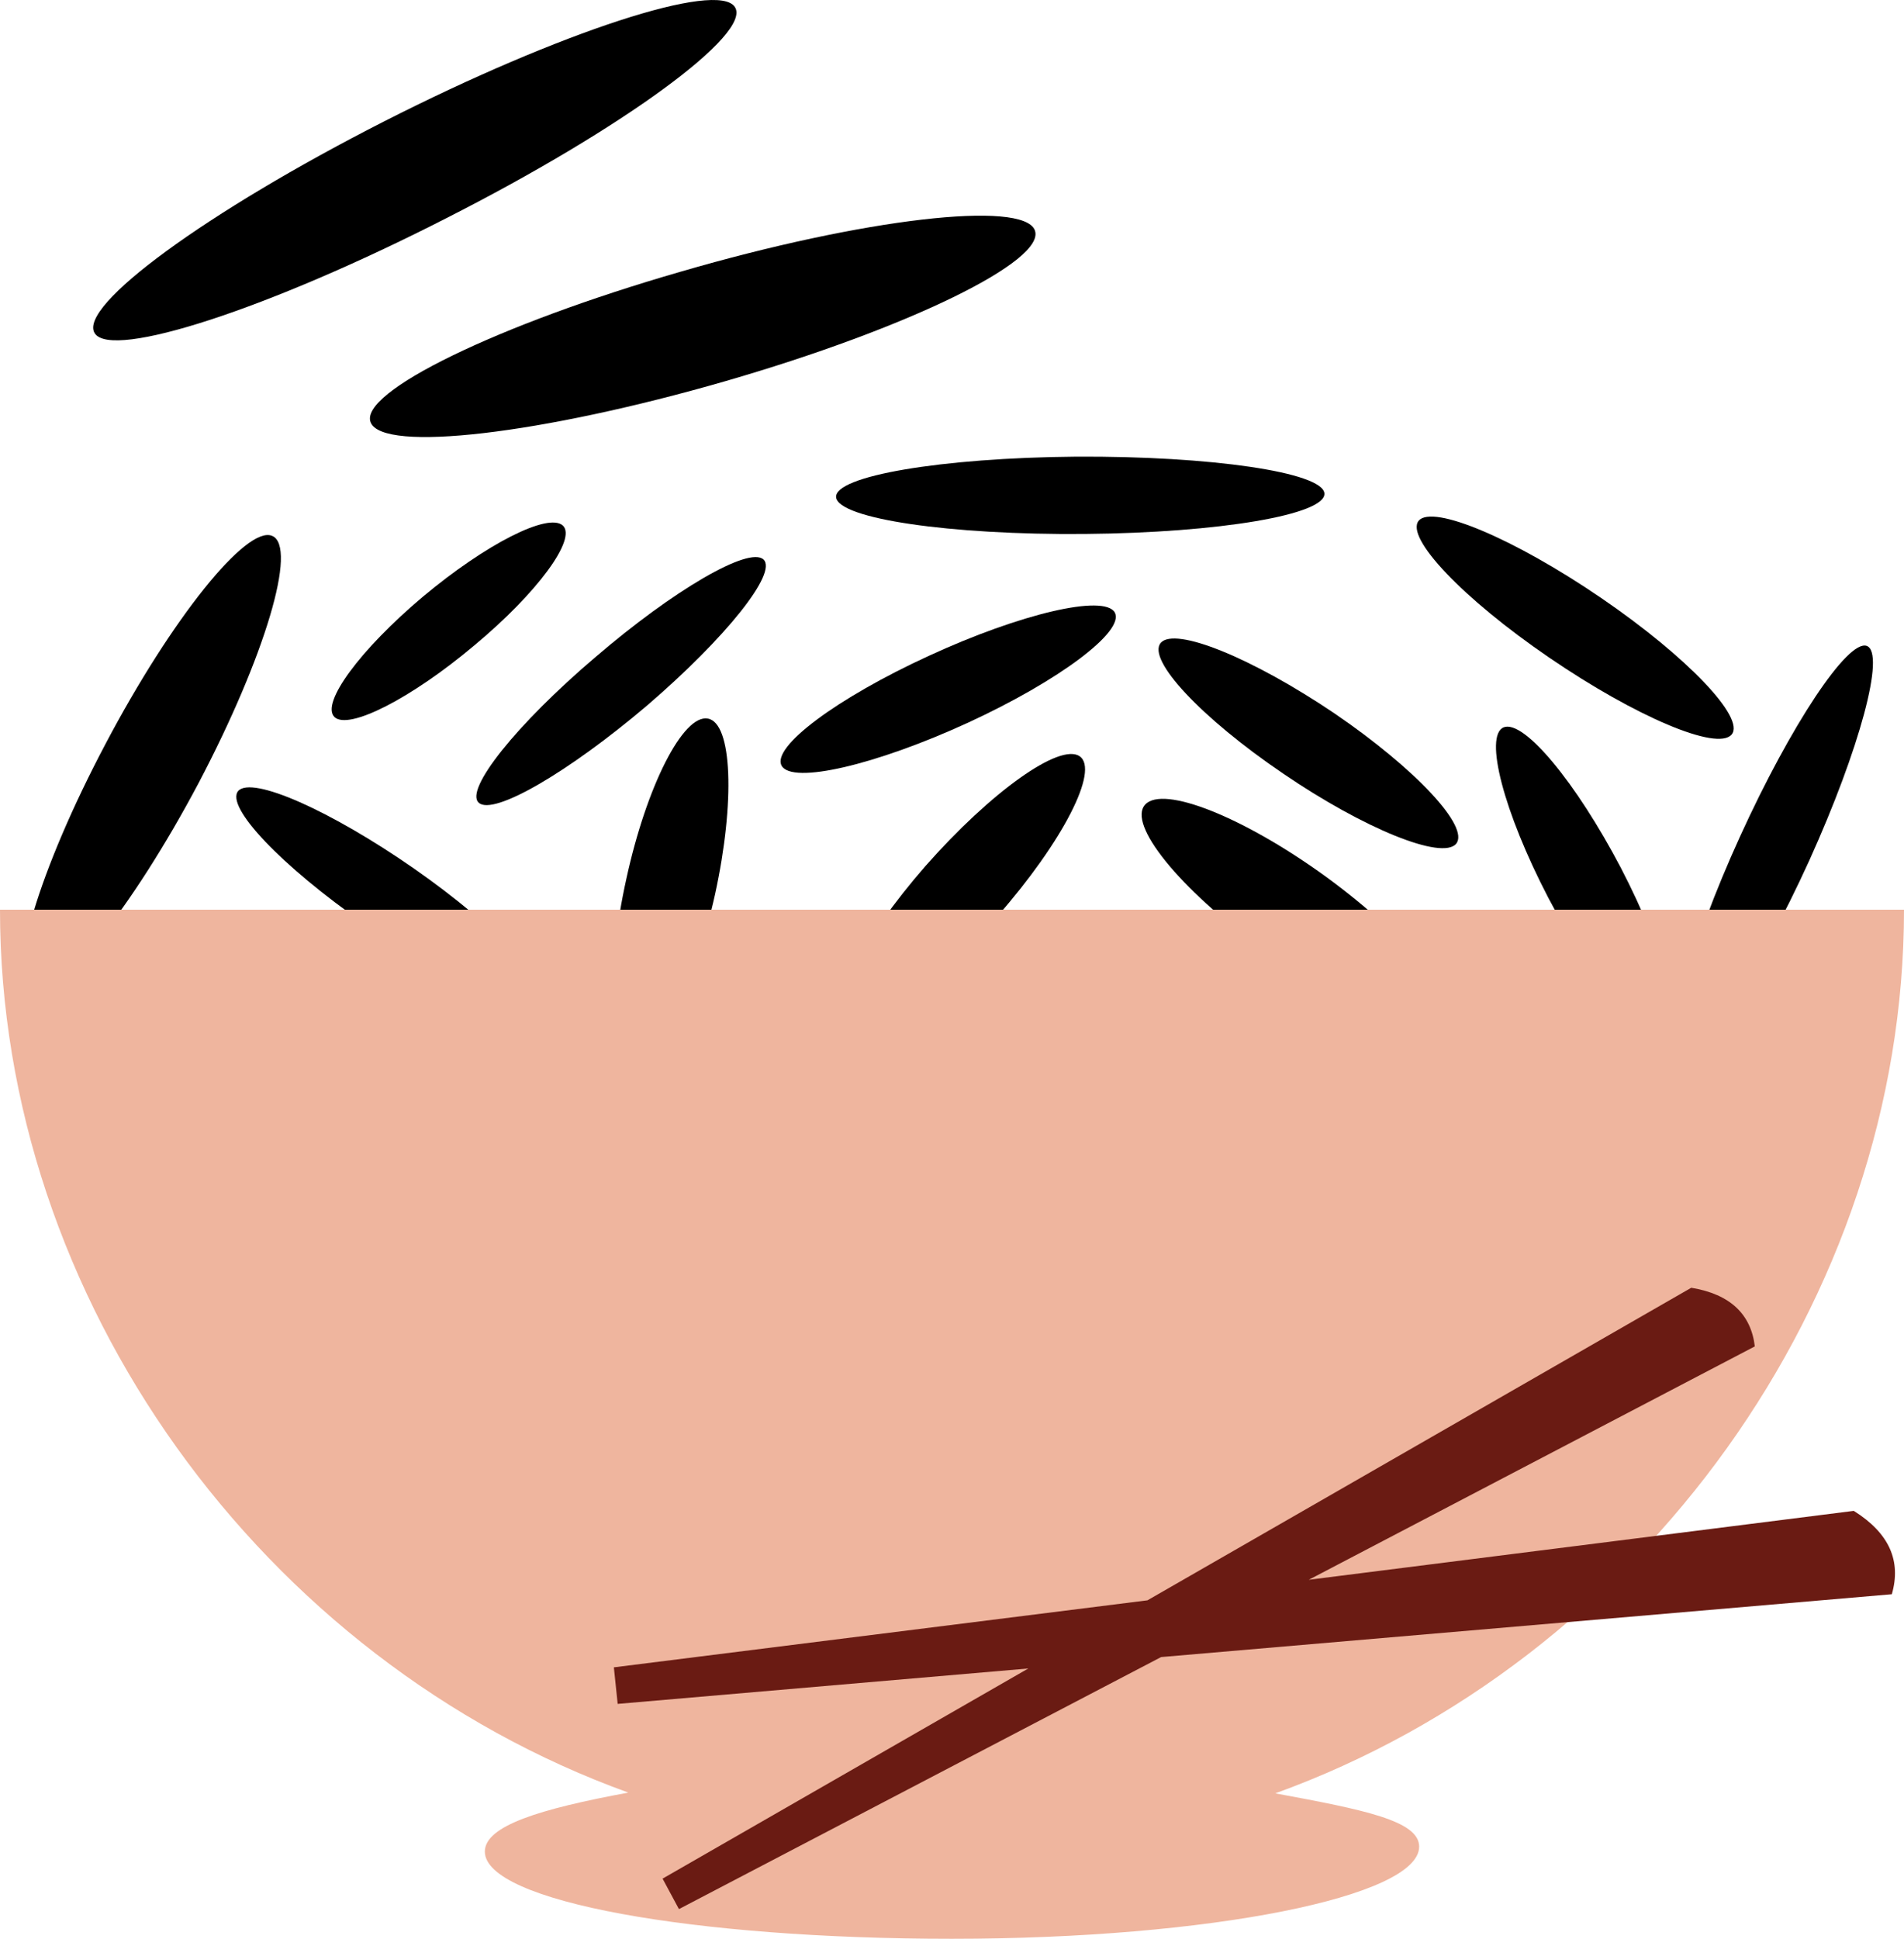
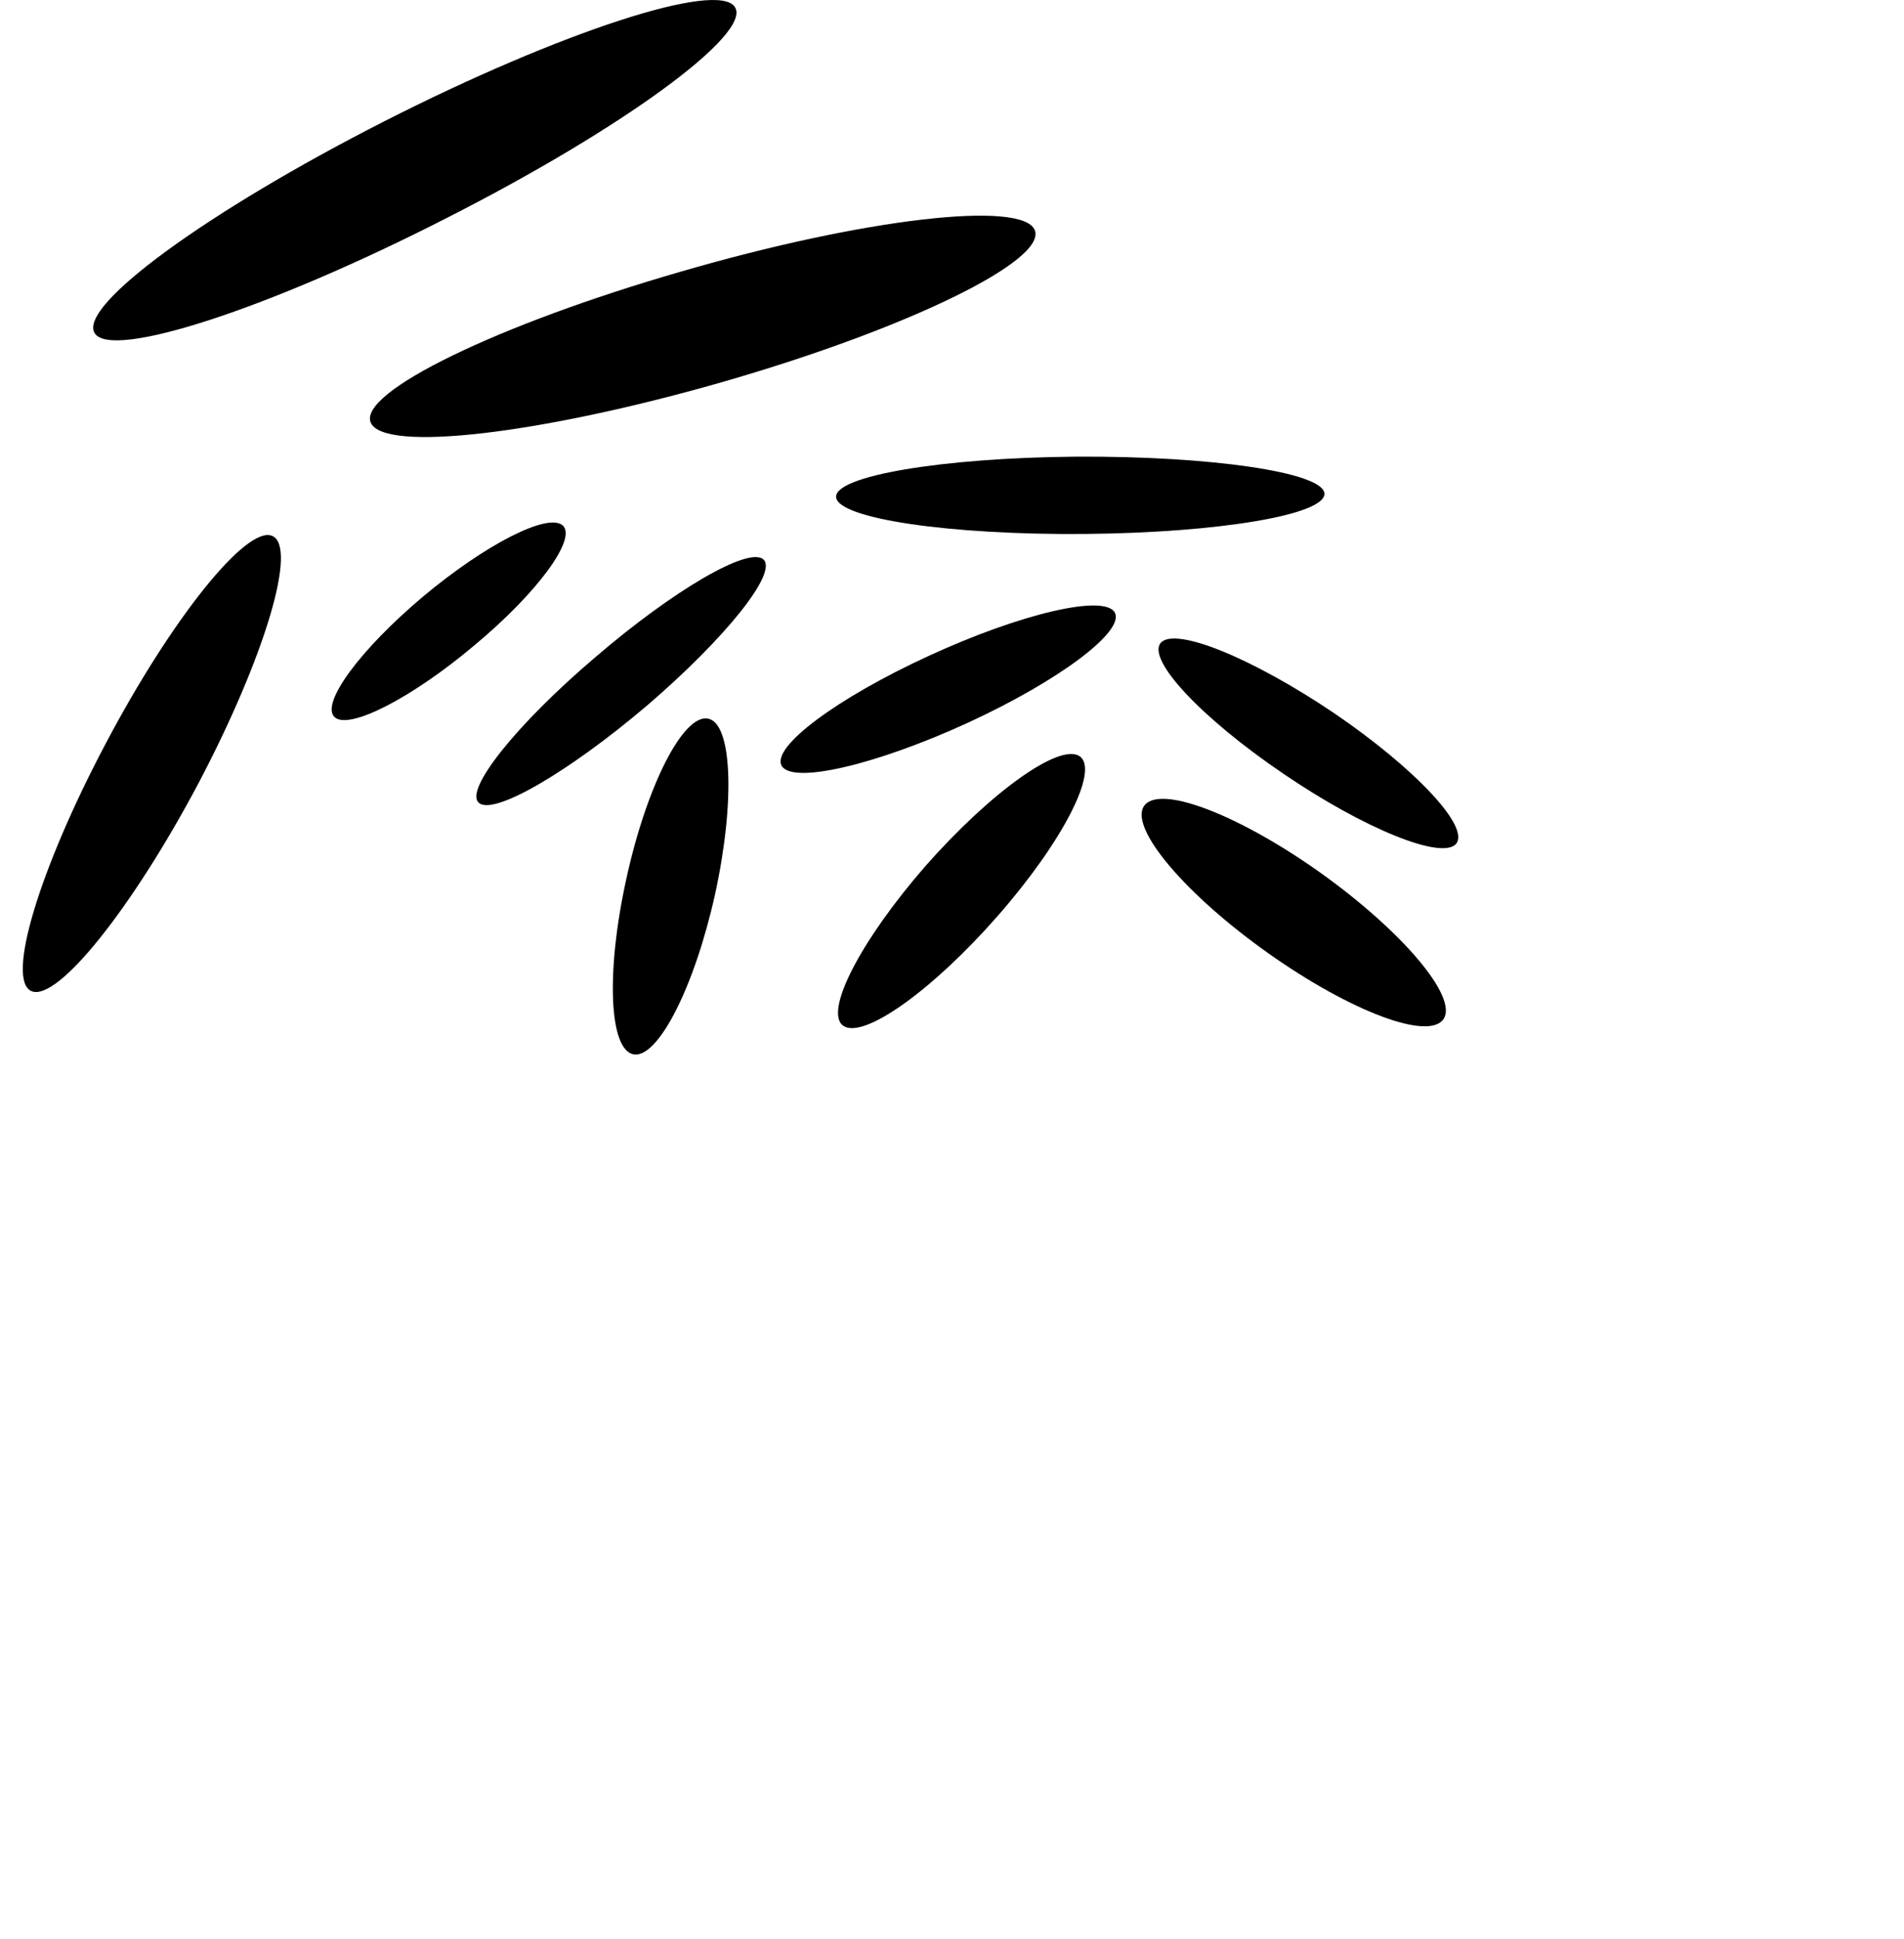
<svg xmlns="http://www.w3.org/2000/svg" id="svg42" viewBox="0 0 5003 5092.481" style="clip-rule:evenodd;fill-rule:evenodd;image-rendering:optimizeQuality;shape-rendering:geometricPrecision;text-rendering:geometricPrecision" version="1.1" height="50.925mm" width="50.03mm" xml:space="preserve">
  <defs id="defs4">
    <style id="style2" type="text/css">
   
    .fil0 {fill:black;fill-rule:nonzero}
    .fil2 {fill:#6A1B13;fill-rule:nonzero}
    .fil1 {fill:#EFB59E;fill-rule:nonzero}
   
  </style>
  </defs>
  <g transform="translate(-7827,-12061.519)" id="Vrstva_x0020_1">
    <path style="fill:#000000;fill-rule:nonzero" id="path7" d="m 8349,14118 c -175,330 -371,575 -439,547 -68,-28 19,-318 194,-649 174,-330 371,-575 438,-547 68,28 -19,318 -193,649 z" class="fil0" />
    <path style="fill:#000000;fill-rule:nonzero" id="path9" d="m 8999,12635 c -464,237 -878,372 -923,302 -46,-71 294,-319 759,-556 464,-236 878,-371 923,-301 46,70 -294,319 -759,555 z" class="fil0" />
    <path style="fill:#000000;fill-rule:nonzero" id="path11" d="m 9732,13063 c -482,139 -899,188 -931,108 -32,-79 333,-257 815,-396 481,-140 898,-188 930,-109 32,80 -333,258 -814,397 z" class="fil0" />
-     <path style="fill:#000000;fill-rule:nonzero" id="path13" d="m 8786,14489 c -220,-153 -368,-309 -333,-350 36,-40 242,51 462,204 219,153 368,310 332,350 -35,40 -242,-51 -461,-204 z" class="fil0" />
+     <path style="fill:#000000;fill-rule:nonzero" id="path13" d="m 8786,14489 z" class="fil0" />
    <path style="fill:#000000;fill-rule:nonzero" id="path15" d="m 10259,14336 c 172,-195 353,-324 405,-288 52,36 -44,224 -216,420 -171,195 -352,324 -405,288 -52,-36 45,-224 216,-420 z" class="fil0" />
-     <path style="fill:#000000;fill-rule:nonzero" id="path17" d="m 12086,14341 c 117,225 170,425 117,446 -53,22 -190,-143 -308,-368 -117,-225 -169,-425 -117,-447 53,-21 190,144 308,369 z" class="fil0" />
-     <path style="fill:#000000;fill-rule:nonzero" id="path19" d="m 12581,14322 c -134,294 -283,518 -333,501 -50,-17 17,-270 151,-564 134,-294 283,-518 333,-501 50,18 -18,270 -151,564 z" class="fil0" />
    <path style="fill:#000000;fill-rule:nonzero" id="path21" d="m 11312,14365 c 215,157 352,326 305,377 -47,52 -260,-33 -476,-190 -216,-157 -352,-326 -305,-377 47,-52 260,33 476,190 z" class="fil0" />
    <path style="fill:#000000;fill-rule:nonzero" id="path23" d="m 10268,13784 c 241,-111 460,-162 488,-114 28,49 -145,179 -386,290 -242,111 -461,162 -489,113 -28,-49 145,-178 387,-289 z" class="fil0" />
    <path style="fill:#000000;fill-rule:nonzero" id="path25" d="m 11333,13935 c 214,146 357,299 320,343 -37,43 -241,-39 -455,-185 -215,-146 -358,-299 -321,-343 38,-43 241,40 456,185 z" class="fil0" />
    <path style="fill:#000000;fill-rule:nonzero" id="path27" d="m 9473,14369 c 53,-243 149,-432 214,-420 64,11 72,218 19,461 -54,244 -150,432 -214,421 -65,-12 -73,-218 -19,-462 z" class="fil0" />
    <path style="fill:#000000;fill-rule:nonzero" id="path29" d="m 9391,13788 c 206,-177 404,-292 442,-257 38,35 -99,206 -305,383 -207,176 -405,291 -443,256 -38,-34 99,-206 306,-382 z" class="fil0" />
    <path style="fill:#000000;fill-rule:nonzero" id="path31" d="m 10654,13261 c 355,-2 647,41 653,96 6,56 -276,104 -630,107 -354,3 -646,-40 -653,-96 -6,-56 276,-104 630,-107 z" class="fil0" />
-     <path style="fill:#000000;fill-rule:nonzero" id="path33" d="m 12034,13632 c 227,155 380,316 343,359 -38,44 -252,-47 -479,-202 -227,-155 -380,-316 -343,-360 37,-43 252,48 479,203 z" class="fil0" />
    <path style="fill:#000000;fill-rule:nonzero" id="path35" d="m 8938,13629 c 166,-139 330,-222 368,-187 37,35 -67,177 -233,315 -165,139 -330,223 -367,188 -37,-36 67,-177 232,-316 z" class="fil0" />
-     <path style="fill:#efb59e;fill-rule:nonzero" id="path37" d="M 12830,14451 H 7827 c 0,1023 688,1971 1651,2319 -232,43 -377,87 -377,155 0,131 549,229 1227,229 679,0 1228,-111 1228,-242 0,-68 -145,-97 -378,-140 963,-348 1652,-1298 1652,-2321 z" class="fil1" />
-     <path style="fill:#6a1b13;fill-rule:nonzero" id="path39" d="m 12698,16030 -1432,181 1172,-613 c -10,-84 -64,-137 -167,-154 l -1429,821 -1402,176 10,96 1079,-93 -961,552 43,80 1267,-662 1920,-165 c 25,-87 -6,-160 -100,-219 z" class="fil2" />
  </g>
</svg>